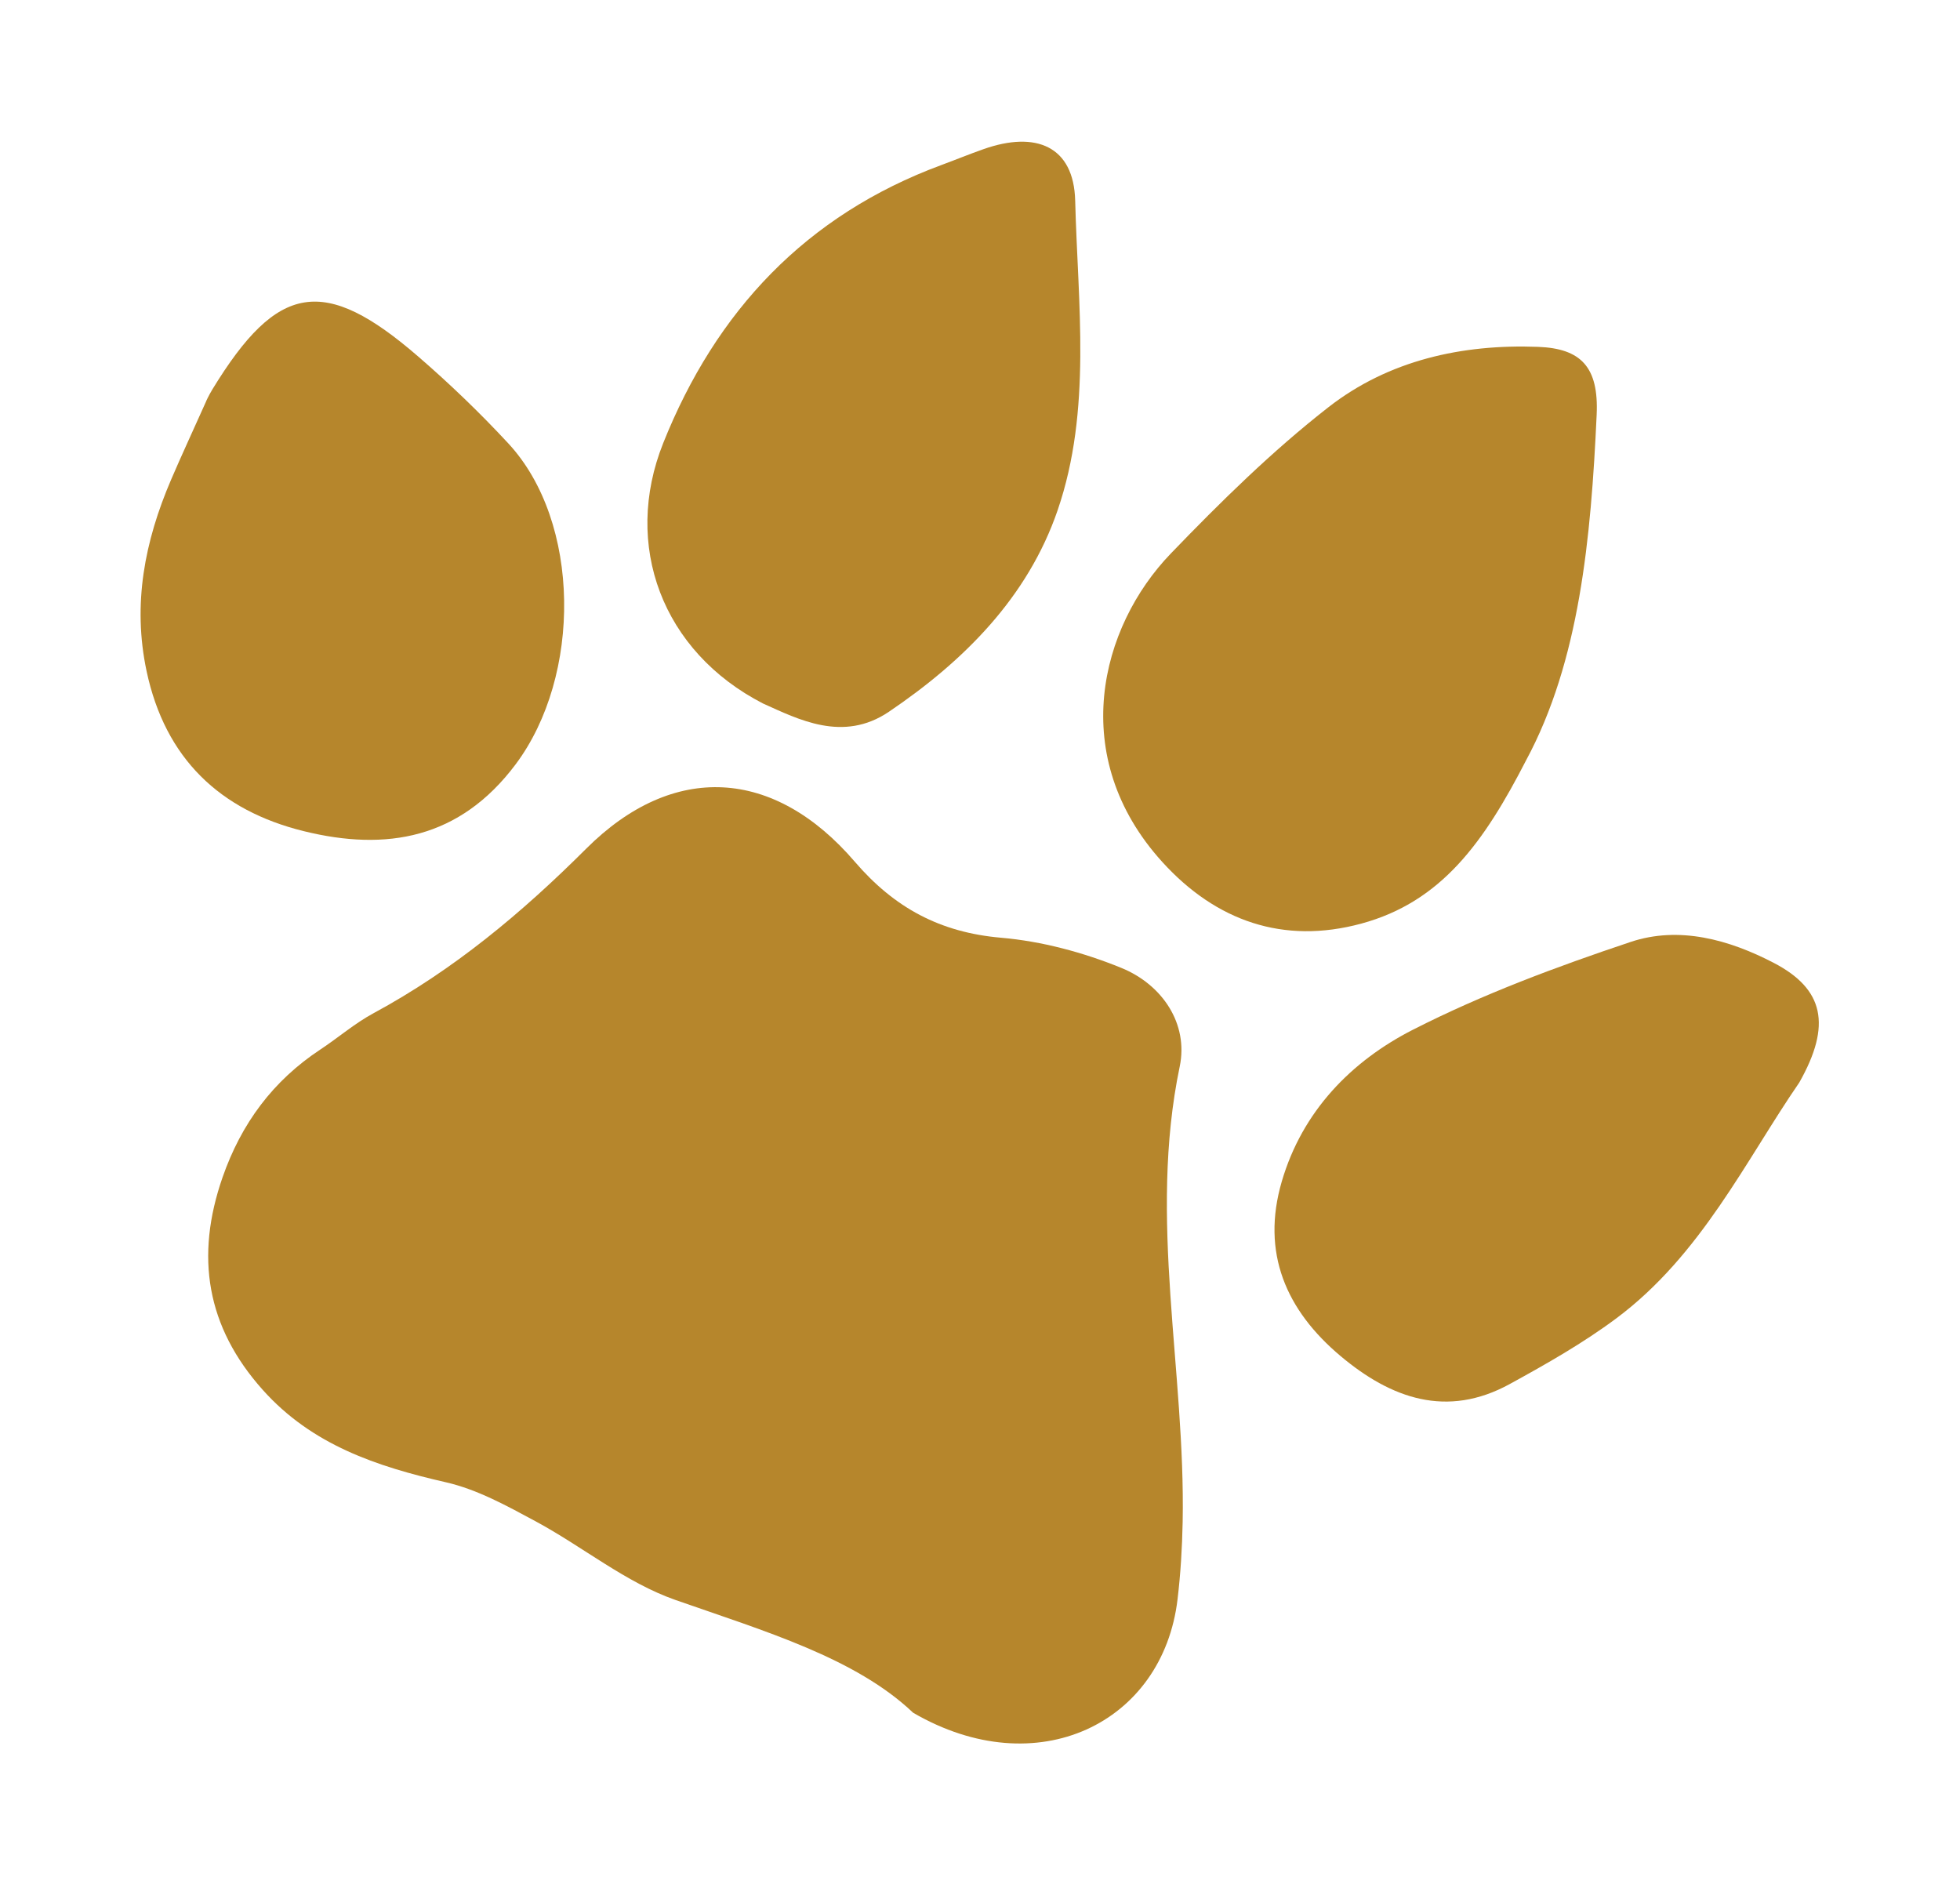
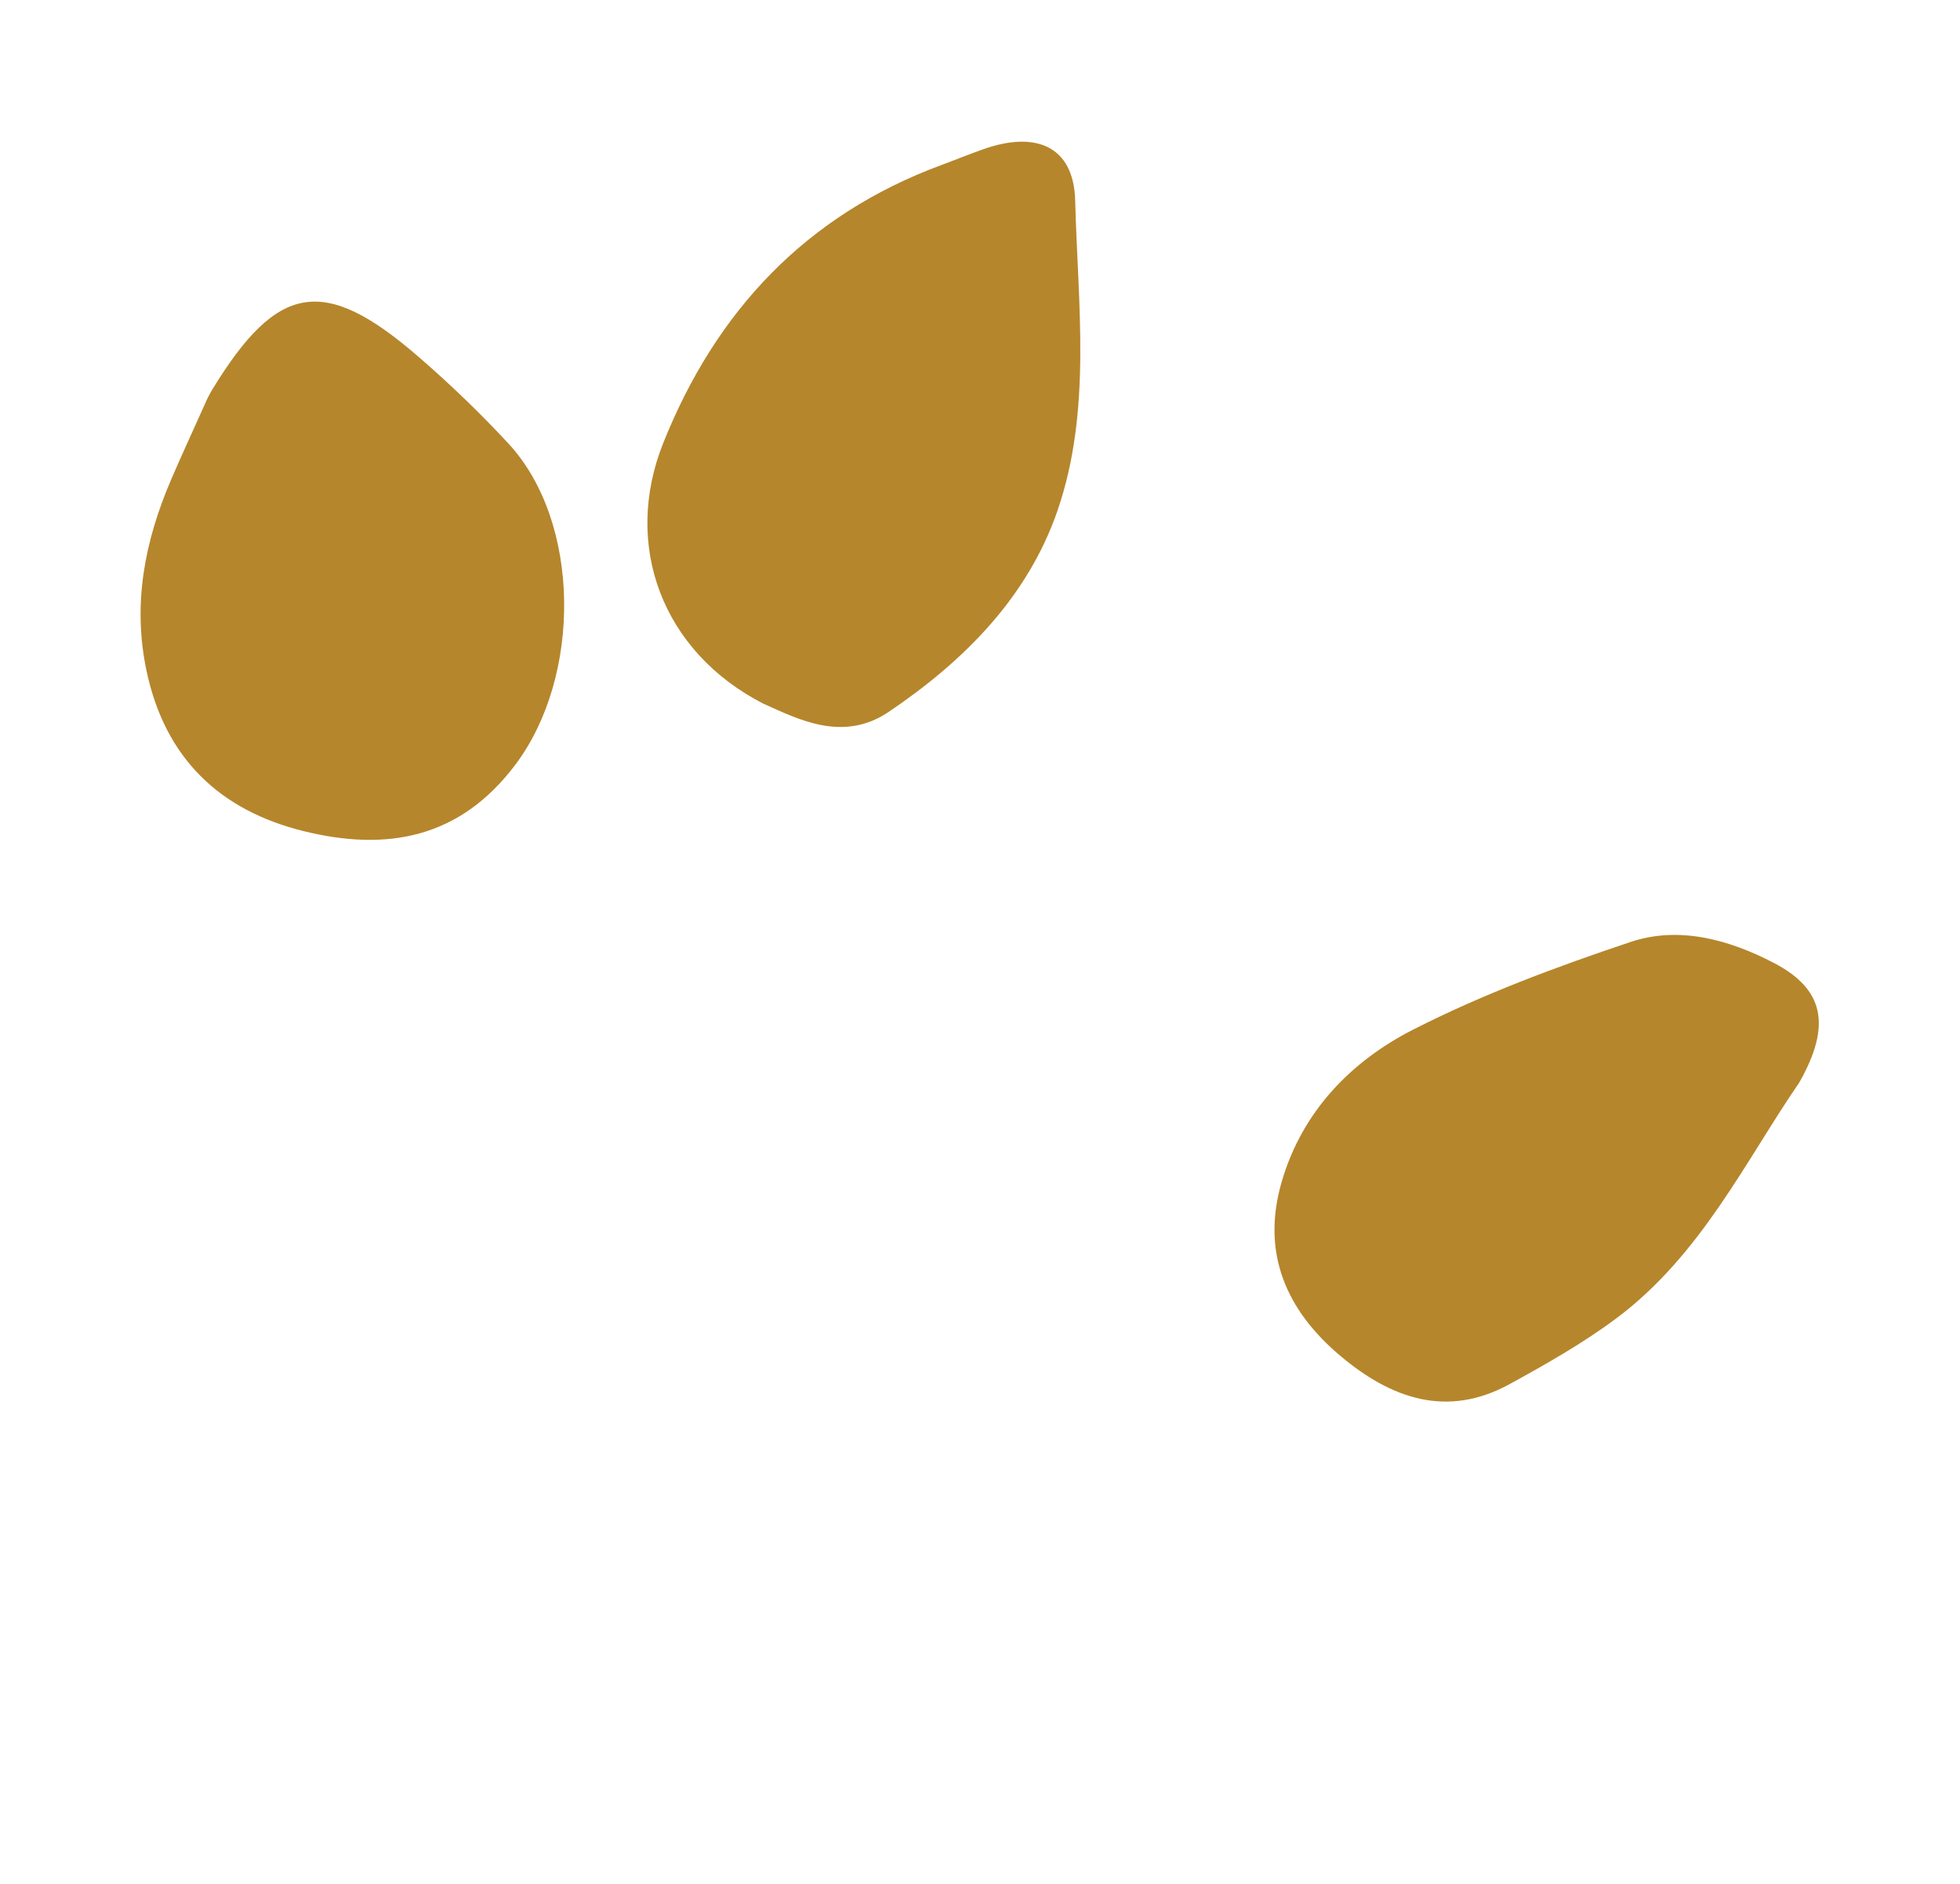
<svg xmlns="http://www.w3.org/2000/svg" xmlns:ns1="http://sodipodi.sourceforge.net/DTD/sodipodi-0.dtd" xmlns:ns2="http://www.inkscape.org/namespaces/inkscape" id="Layer_1" version="1.1" viewBox="0 0 955.691 918.552" width="955.691" height="918.552" ns1:docname="sticker-paw-solid-white.svg" ns2:export-filename="sticker-paw-solid-gold.png" ns2:export-xdpi="96" ns2:export-ydpi="96">
  <ns1:namedview id="namedview1" pagecolor="#505050" bordercolor="#ffffff" borderopacity="1" ns2:showpageshadow="0" ns2:pageopacity="0" ns2:pagecheckerboard="1" ns2:deskcolor="#505050">
    <ns2:page x="0" y="0" width="955.691" height="918.552" id="page2" margin="0" bleed="0" />
  </ns1:namedview>
  <defs id="defs1">
    <style id="style1">
      .st0 {
        fill: #091f3e;
      }

      .st1 {
        fill: #0a1f3e;
        stroke: #fff;
        stroke-linecap: round;
        stroke-linejoin: round;
        stroke-width: 137.39px;
      }
    </style>
  </defs>
  <g id="g10" transform="rotate(15,835.567,159.206)" style="fill:#b6862c;fill-opacity:1">
-     <path class="st0" d="m 633.46,913.09 c -34.09,-18.54 -80.06,-19.64 -126.17,-23.11 -25.57,-1.92 -50.33,-13.37 -75.72,-19.38 -15.46,-3.66 -31.54,-7.66 -47.17,-7.08 -34.66,1.29 -67.86,-0.67 -98,-20.41 -34.51,-22.6 -48.73,-54.3 -45.74,-95.04 2.04,-27.69 11.54,-51.8 29.93,-72.53 6.94,-7.83 12.89,-16.65 20.45,-23.79 32.24,-30.46 57.19,-65.94 79.41,-104.34 30.07,-51.97 78.34,-61.81 128.16,-27.75 24.46,16.72 49.12,22.54 78.46,17.34 19.66,-3.49 40.62,-3.48 60.49,-0.97 21.51,2.72 38.72,17.92 39.92,39.07 4.29,75.94 41.11,142.39 58.89,214.26 3.01,12.17 5.53,24.53 7.32,36.93 8.72,60.23 -42.71,105.17 -110.24,86.8 v 0 z" id="path6" style="fill:#b6862c;fill-opacity:1" />
-     <path class="st0" d="m 801.96,387.27 c -9.45,43.6 -21.86,77.2 -57.02,97.63 -33.94,19.72 -68.71,17.16 -101.49,-3.94 -58.22,-37.48 -59,-102.72 -34.93,-146.28 16.9,-30.59 34.79,-61.02 55.79,-88.84 22.4,-29.68 54.87,-46.63 91.09,-54.89 20.37,-4.64 31.19,1.72 36.2,24.55 12.92,58.92 23.05,118.29 10.36,171.76 v 0 z" id="path7" style="fill:#b6862c;fill-opacity:1" />
+     <path class="st0" d="m 633.46,913.09 v 0 z" id="path6" style="fill:#b6862c;fill-opacity:1" />
    <path class="st0" d="m 435.52,456.75 c -54.27,-11.73 -86.28,-56.96 -79.98,-110.04 8.17,-68.83 38.48,-125.42 95.91,-166.09 5.99,-4.24 11.83,-8.69 17.88,-12.83 22.33,-15.3 42.13,-12.8 49.66,12.73 14.26,48.31 34.35,96.45 30.79,148.04 -3.09,44.72 -25.11,82.82 -54.05,116.18 -17.7,20.41 -41.81,14.94 -60.21,12 v 0 z" id="path8" style="fill:#b6862c;fill-opacity:1" />
    <path class="st0" d="m 135.03,384.49 c -0.18,0.79 0.41,-2.84 1.44,-6.34 17.19,-58.26 38.13,-67.82 92.78,-41.32 18.3,8.87 36.23,18.74 53.43,29.57 44.15,27.8 63.95,100.18 43.89,150.21 -16.88,42.1 -49.82,57.35 -91.32,58.19 -42.11,0.86 -74.49,-16.74 -94.26,-55.55 -15.18,-29.79 -17.26,-60.94 -12.62,-93.17 1.79,-12.42 3.96,-24.79 6.66,-41.58 v 0 z" id="path9" style="fill:#b6862c;fill-opacity:1" />
    <path class="st0" d="m 971.3,504.48 c -15.31,43.12 -24.4,93.6 -56.43,134.16 -12.57,15.91 -27.21,30.33 -41.91,44.39 -25.26,24.15 -54.09,21.71 -83.12,8.17 -31.52,-14.71 -50.61,-38.64 -49.78,-74.87 0.82,-35.64 17.52,-65.4 42.72,-88.08 28.23,-25.41 59.6,-47.71 91.35,-68.72 20.82,-13.77 46.13,-13.52 70.12,-8.19 26.8,5.95 35.16,21.85 27.05,53.14 z" id="path10" style="fill:#b6862c;fill-opacity:1" />
  </g>
</svg>